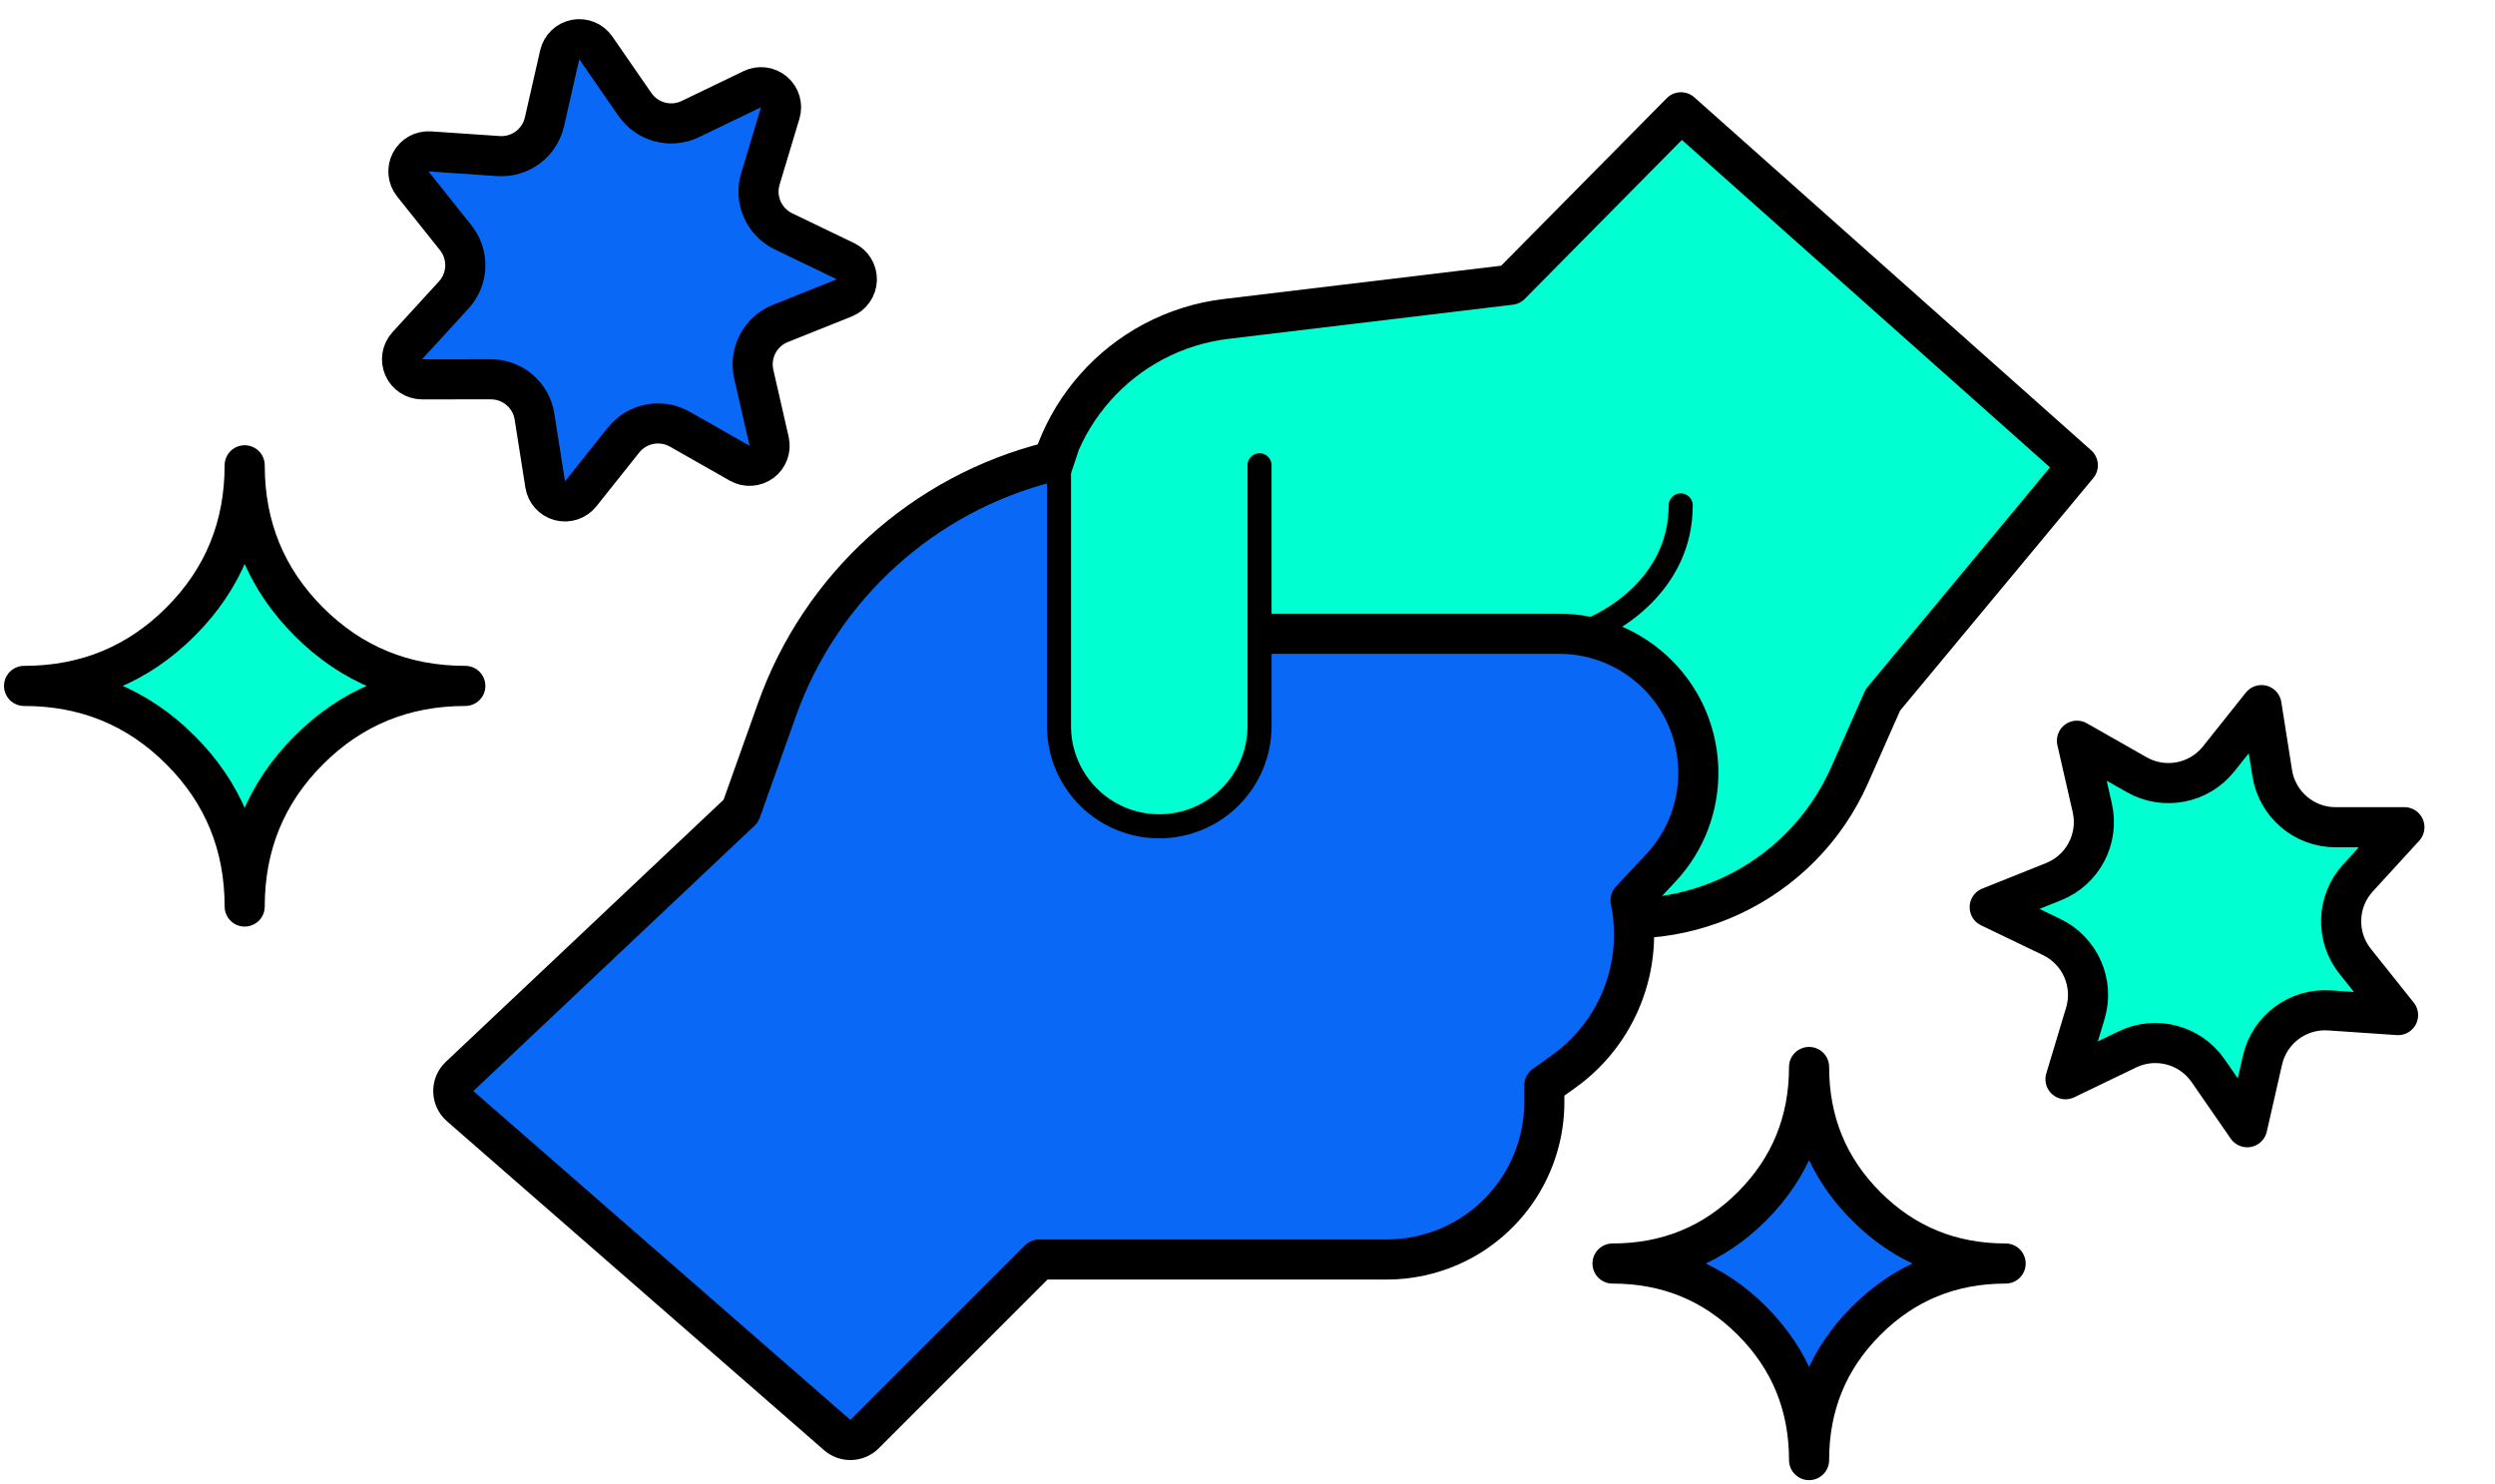
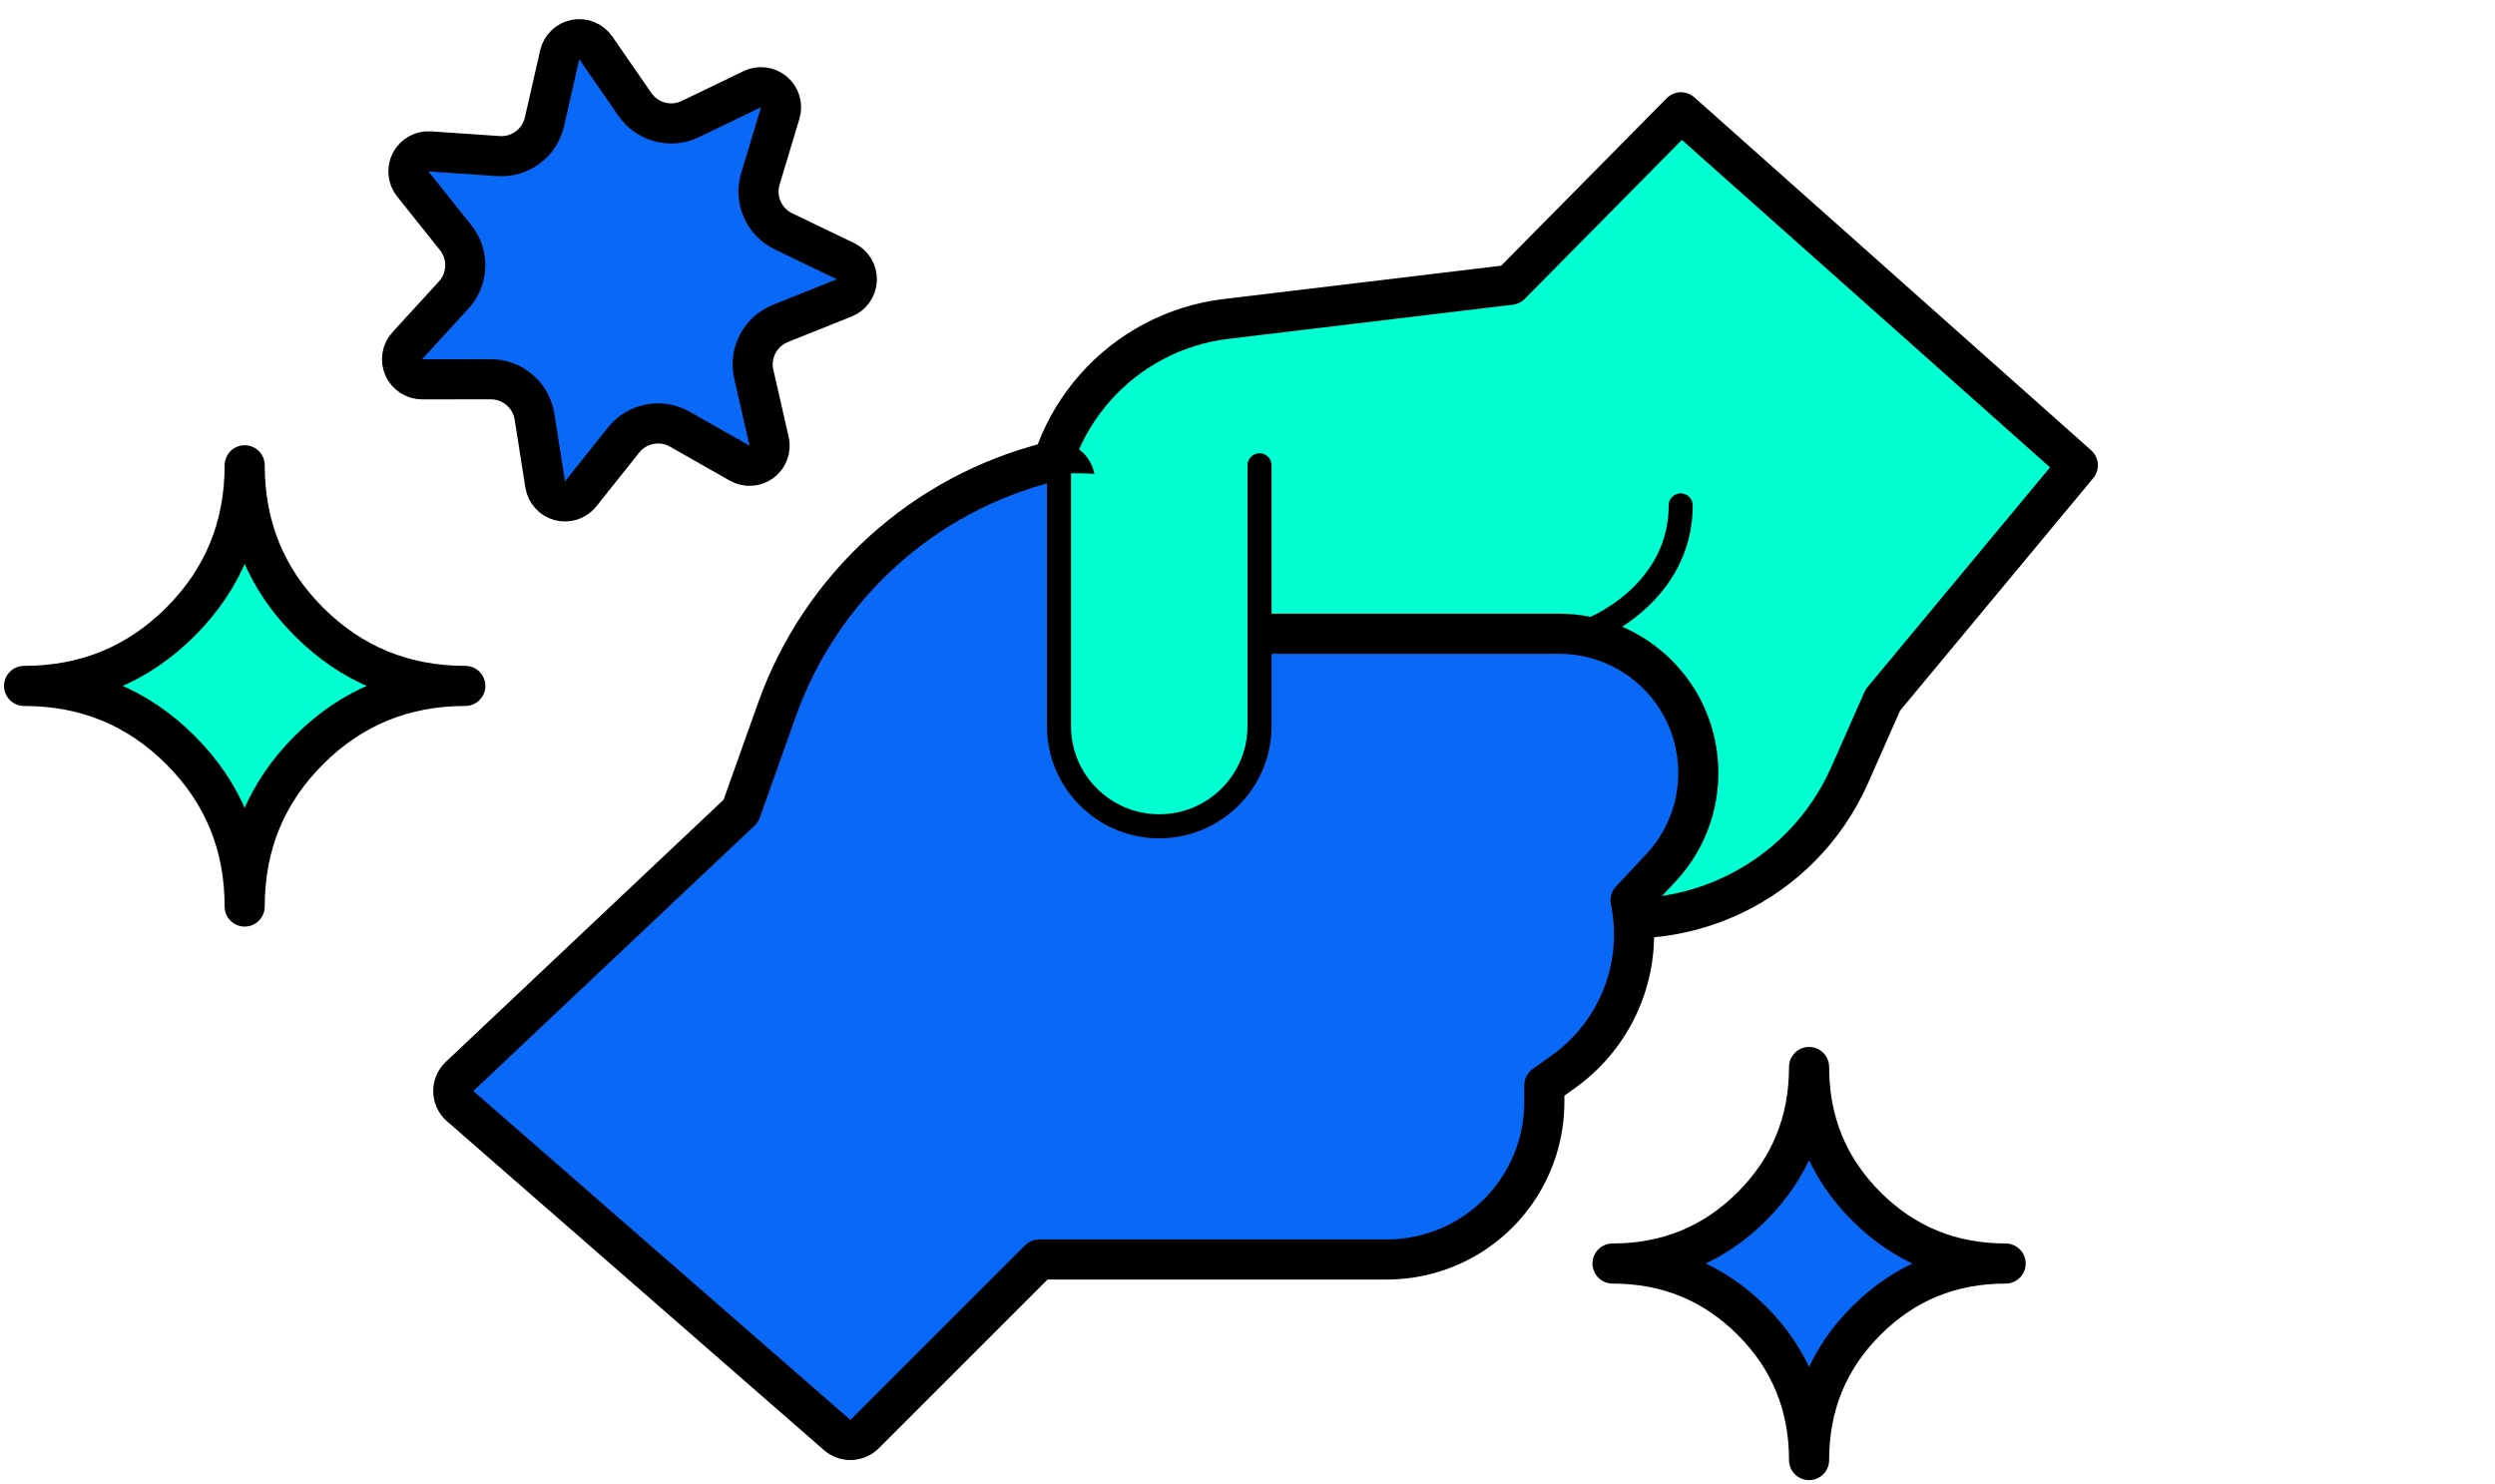
<svg xmlns="http://www.w3.org/2000/svg" width="311" height="185" viewBox="0 0 311 185" fill="none">
-   <path d="M299.708 103.114L293.92 109.438C291.261 112.343 291.112 116.752 293.568 119.83L298.916 126.531L290.363 125.948C286.434 125.68 282.894 128.312 282.019 132.152L280.115 140.511L275.237 133.461C272.997 130.222 268.732 129.095 265.184 130.806L257.462 134.528L259.933 126.319C261.068 122.548 259.29 118.511 255.741 116.804L248.015 113.087L255.974 109.901C259.631 108.437 261.678 104.53 260.8 100.691L258.889 92.333L266.343 96.569C269.767 98.515 274.098 97.68 276.552 94.6L281.895 87.895L283.23 96.364C283.843 100.254 287.197 103.119 291.135 103.117L299.708 103.114Z" fill="#00FFD1" stroke="black" stroke-width="5" stroke-linecap="round" stroke-linejoin="round" />
  <path d="M50.769 43.094C50.099 43.825 49.925 44.883 50.325 45.79C50.725 46.697 51.622 47.283 52.614 47.282L61.187 47.279C63.894 47.278 66.2 49.248 66.622 51.922L67.957 60.391C68.111 61.37 68.83 62.165 69.788 62.419C70.746 62.672 71.764 62.335 72.382 61.559L77.724 54.855C79.412 52.737 82.389 52.163 84.743 53.501L92.197 57.737C93.058 58.226 94.128 58.161 94.924 57.569C95.719 56.978 96.09 55.972 95.869 55.006L93.958 46.648C93.355 44.009 94.762 41.323 97.276 40.317L105.235 37.13C106.155 36.762 106.771 35.885 106.804 34.894C106.838 33.903 106.283 32.986 105.389 32.557L97.664 28.84C95.224 27.666 94.001 24.891 94.782 22.298L97.253 14.089C97.539 13.14 97.237 12.111 96.483 11.468C95.73 10.824 94.667 10.686 93.774 11.116L86.051 14.839C83.612 16.015 80.68 15.24 79.14 13.014L74.262 5.963C73.698 5.148 72.706 4.743 71.733 4.931C70.76 5.118 69.989 5.864 69.769 6.83L67.864 15.189C67.263 17.829 64.829 19.638 62.128 19.454L53.575 18.872C52.586 18.804 51.651 19.328 51.19 20.206C50.73 21.084 50.833 22.151 51.451 22.925L56.799 29.626C58.488 31.742 58.385 34.773 56.557 36.77L50.769 43.094Z" fill="#0A68F6" stroke="black" stroke-width="5" stroke-linecap="round" stroke-linejoin="round" />
  <path d="M188.283 35.498L209.534 13.998L259 57.998L234.701 87.248L230.563 96.607C224.508 110.302 209.281 117.435 194.883 113.321L193.753 112.998L130 93.998V65.498C130 52.374 139.806 41.32 152.836 39.755L188.283 35.498Z" fill="#00FFD1" stroke="black" stroke-width="5" stroke-linecap="round" stroke-linejoin="round" />
  <path d="M107.768 178.766L129.536 156.998H172.863C175.611 156.998 178.328 156.421 180.839 155.306C187.93 152.154 192.5 145.122 192.5 137.361V135.285L194.89 133.577C201.694 128.717 204.931 120.319 203.248 112.22L207.017 108.191C213.407 101.36 213.23 90.692 206.615 84.078C203.363 80.825 198.951 78.998 194.351 78.998H134V59.998C134 59.228 133.645 58.501 133.039 58.028C132.432 57.554 131.641 57.386 130.894 57.573C115.09 61.524 102.31 73.118 96.845 88.464L92.347 101.093L57.284 134.18C56.771 134.664 56.487 135.342 56.501 136.047C56.514 136.752 56.825 137.418 57.357 137.882L104.357 178.882C105.347 179.746 106.838 179.695 107.768 178.766Z" fill="#0A68F6" stroke="black" stroke-width="5" stroke-linecap="round" stroke-linejoin="round" />
  <path d="M131 90.248V58.998H134.5C146.65 58.998 156.5 68.848 156.5 80.998V90.248C156.5 97.29 150.792 102.998 143.75 102.998C136.708 102.998 131 97.29 131 90.248Z" fill="#00FFD1" />
  <path d="M132 57.998V90.498C132 97.402 137.596 102.998 144.5 102.998V102.998C151.404 102.998 157 97.402 157 90.498V57.998" stroke="black" stroke-width="3" stroke-linecap="round" stroke-linejoin="round" />
  <path d="M197 78.998C201.167 77.665 209.5 72.598 209.5 62.998" stroke="black" stroke-width="3" stroke-linecap="round" stroke-linejoin="round" />
-   <path d="M134.5 55.998L133.5 58.998L138 61.998L137 55.998H134.5Z" fill="#00FFD1" />
  <path d="M30.5 113C30.5 105.333 33.167 98.833 38.5 93.5C43.833 88.167 50.333 85.5 58 85.5C50.333 85.5 43.833 82.833 38.5 77.5C33.167 72.167 30.5 65.667 30.5 58C30.5 65.667 27.833 72.167 22.5 77.5C17.167 82.833 10.667 85.5 3 85.5C10.667 85.5 17.167 88.167 22.5 93.5C27.833 98.833 30.5 105.333 30.5 113Z" fill="#00FFD1" stroke="black" stroke-width="5" stroke-linecap="round" stroke-linejoin="round" />
  <path d="M250 157.5C243.17 157.5 237.379 159.876 232.627 164.627C227.876 169.379 225.5 175.17 225.5 182C225.5 175.17 223.124 169.379 218.373 164.627C213.621 159.876 207.83 157.5 201 157.5C207.83 157.5 213.621 155.124 218.373 150.373C223.124 145.621 225.5 139.83 225.5 133C225.5 139.83 227.876 145.621 232.627 150.373C237.379 155.124 243.17 157.5 250 157.5Z" fill="#0A68F6" stroke="black" stroke-width="5" stroke-linecap="round" stroke-linejoin="round" />
</svg>